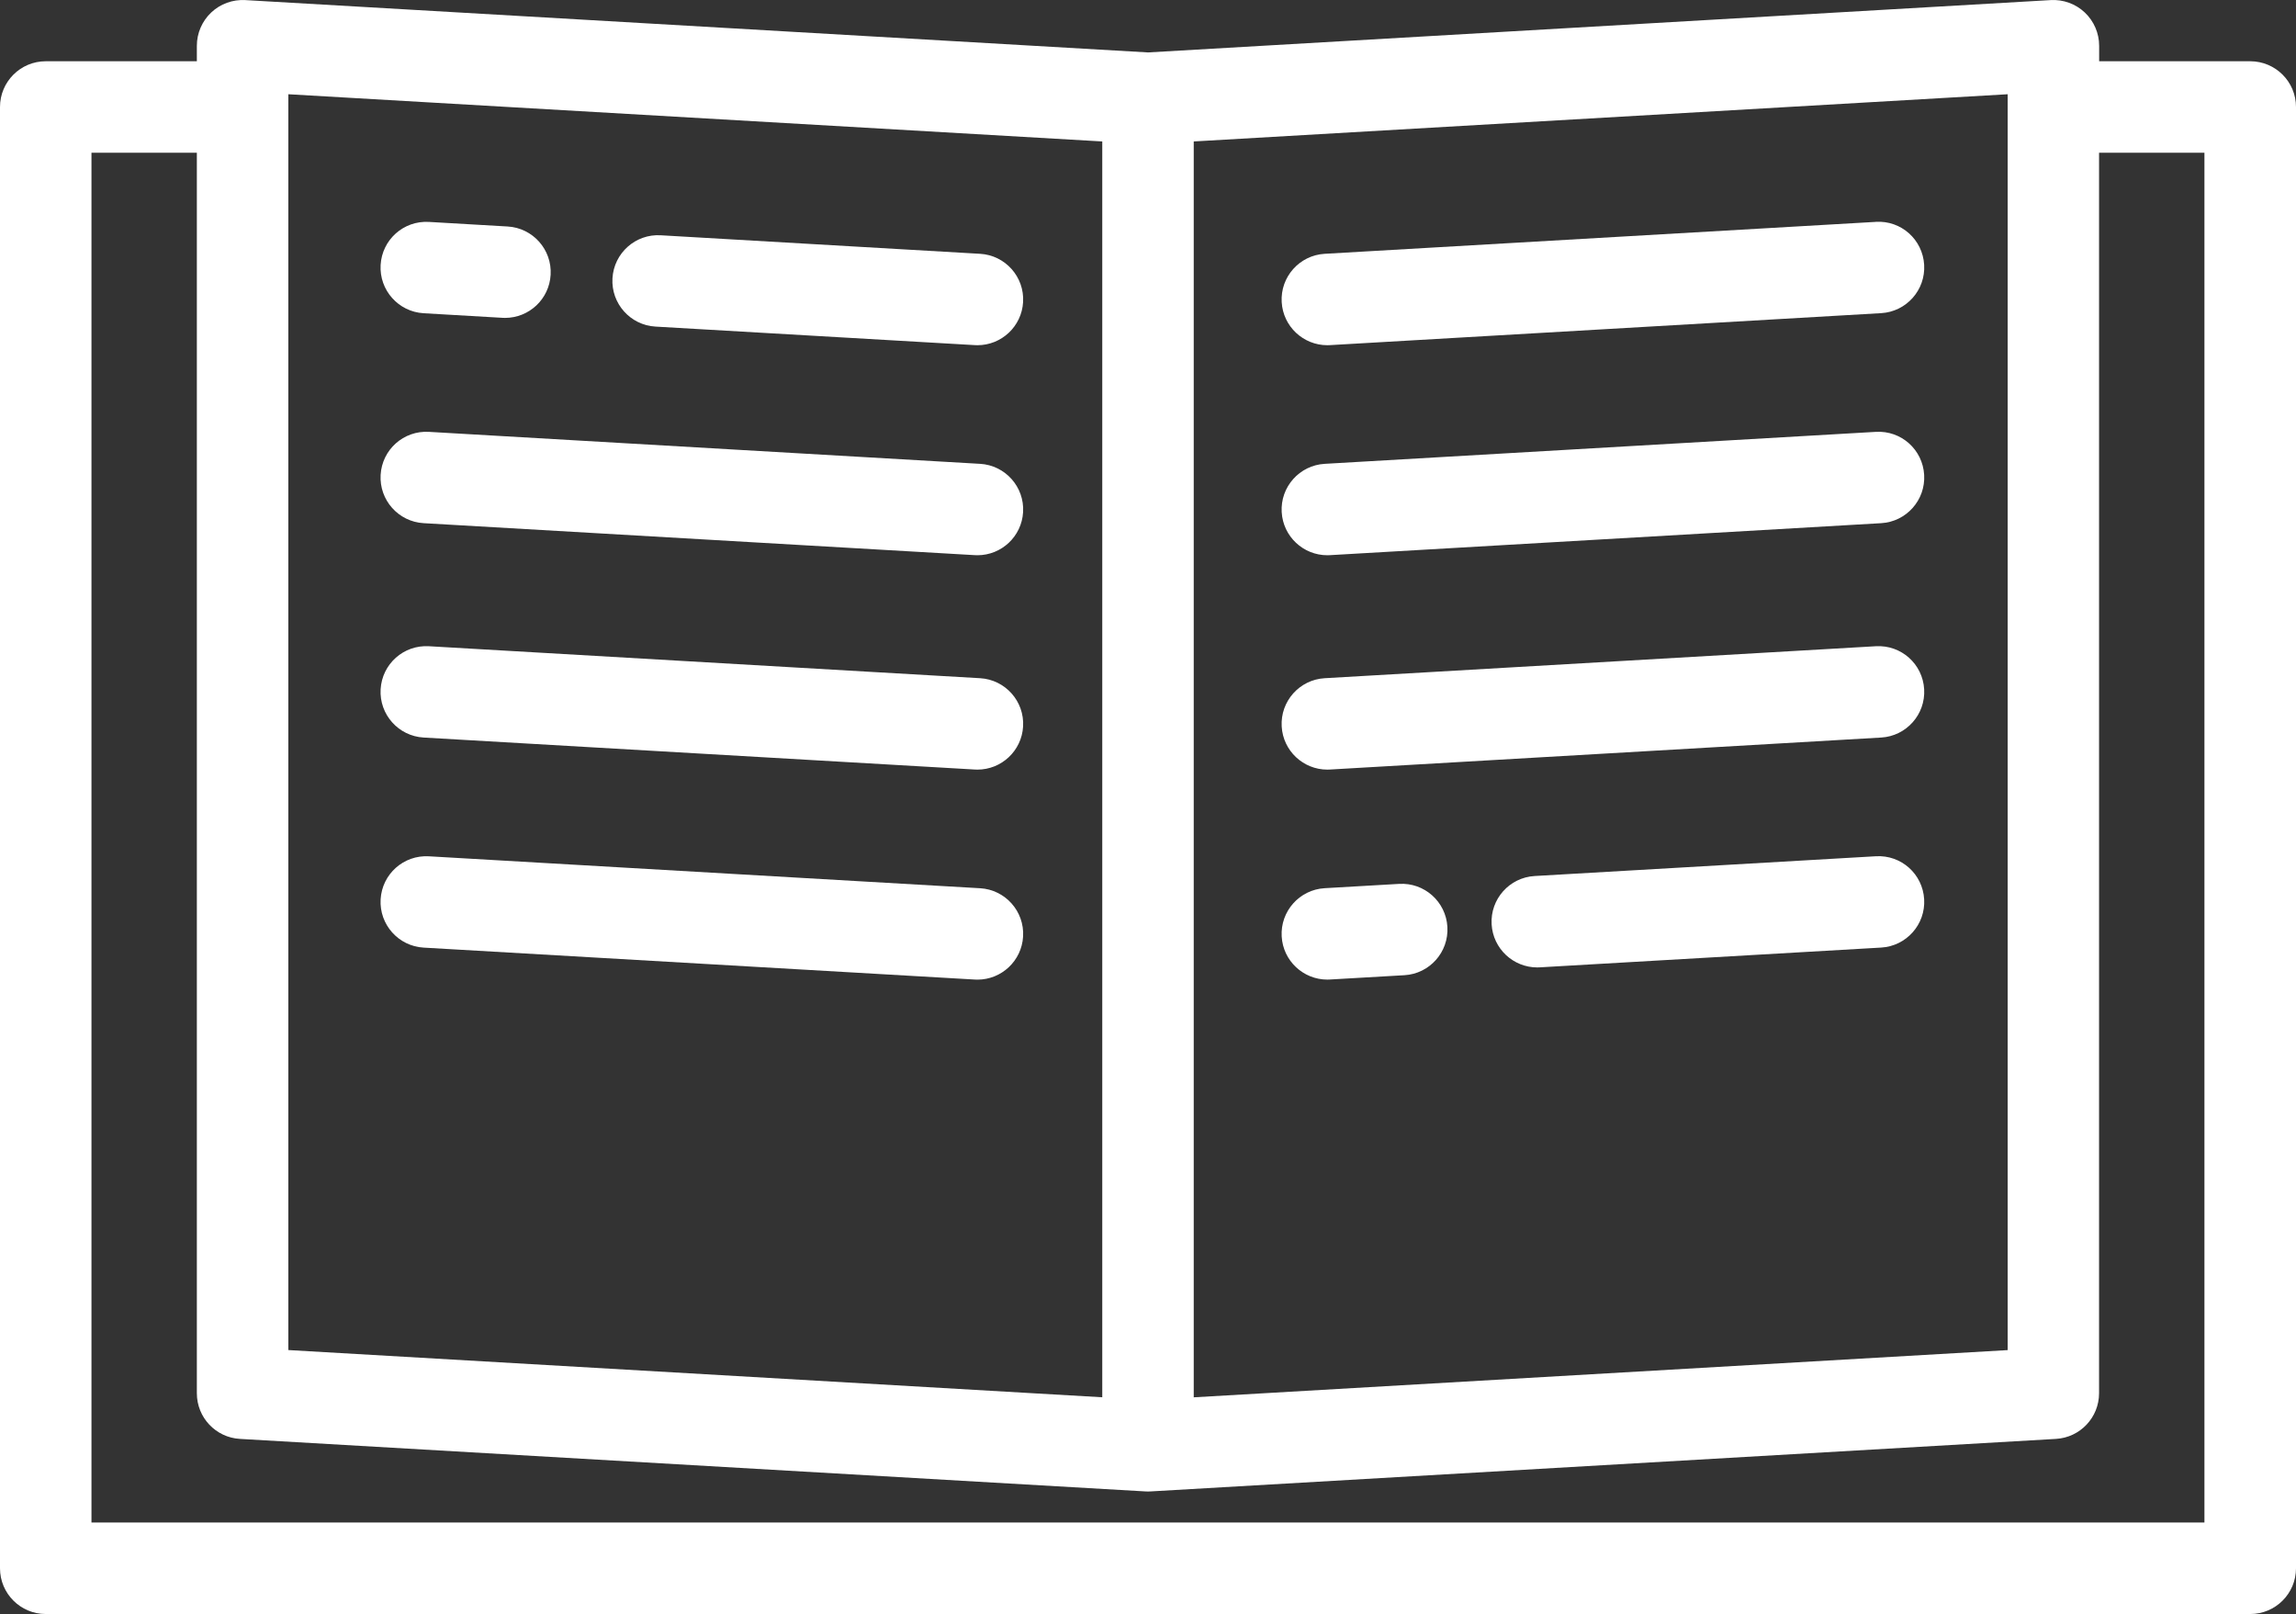
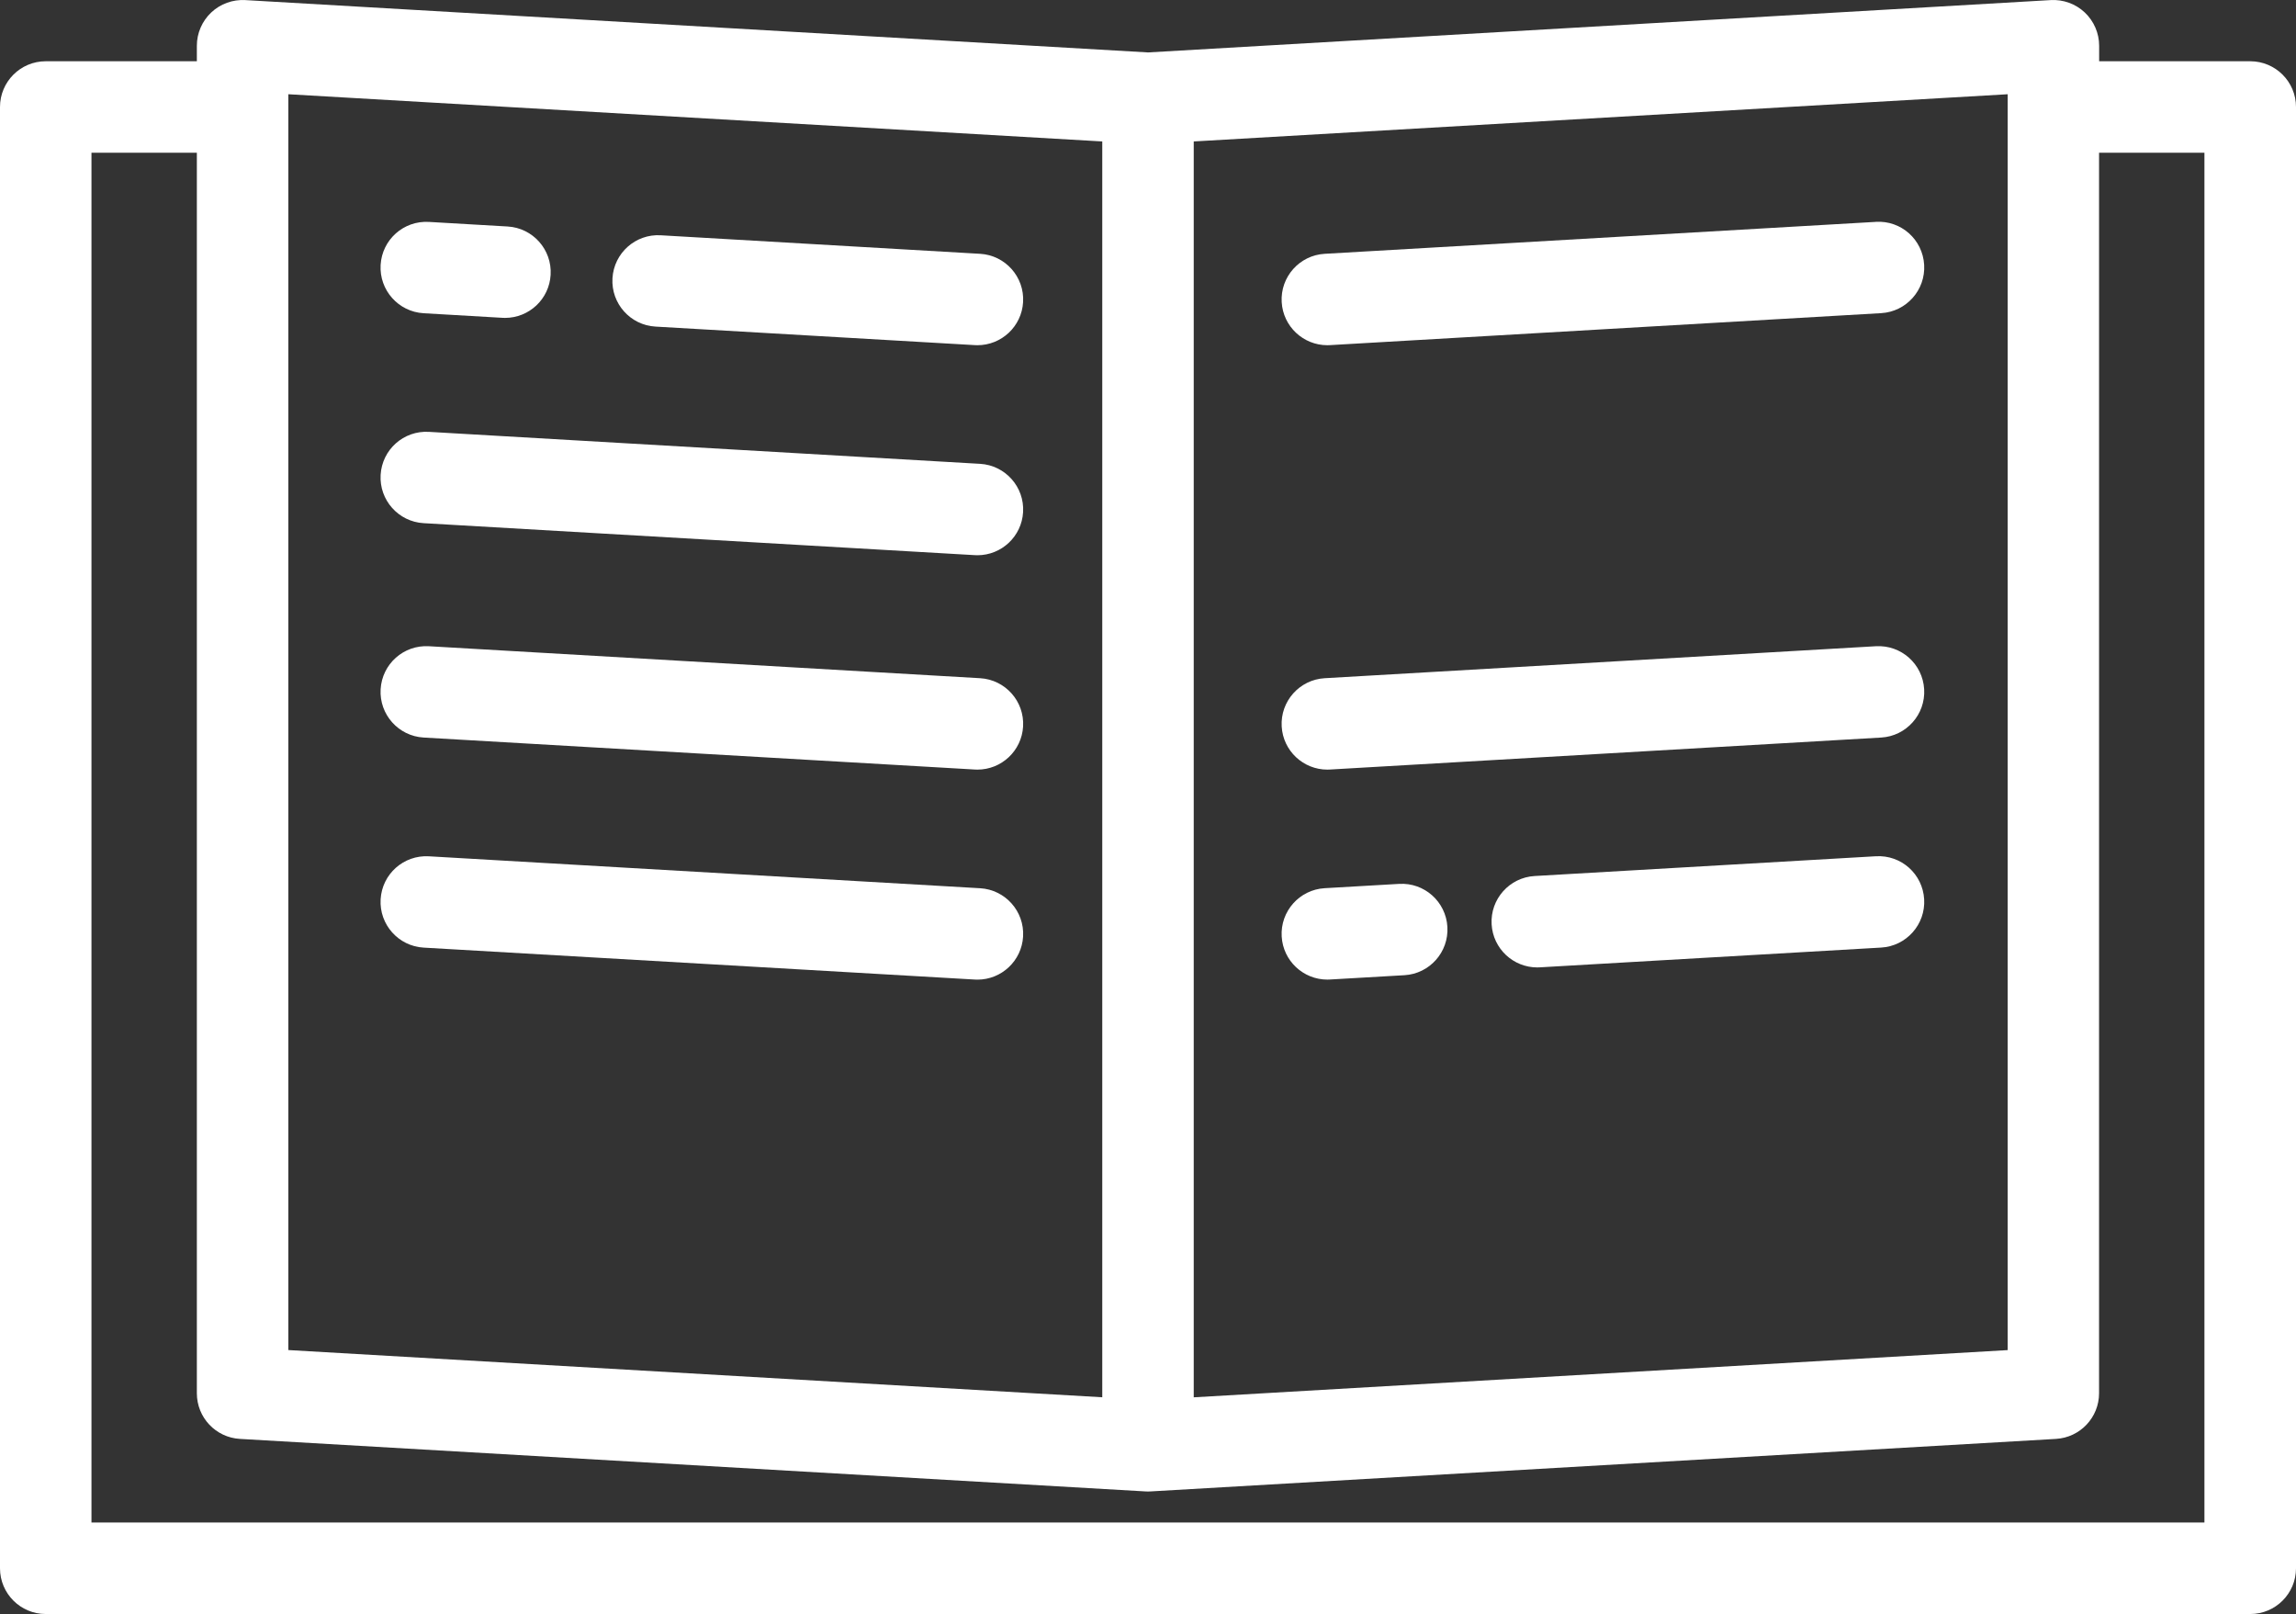
<svg xmlns="http://www.w3.org/2000/svg" id="layer-2" viewBox="0 0 502 352.81">
  <rect x="0" y="0" width="502" height="352.81" fill="#333333" stroke="none" />
  <defs>
    <style>.cls-1{fill:#fff;}</style>
  </defs>
  <g id="layer-1-2">
    <g>
      <path class="cls-1" d="M492,13.39h-33.04v-3.39c0-2.75-1.14-5.38-3.14-7.27-2-1.89-4.71-2.87-7.44-2.71L251,11.46,53.62,.02c-2.75-.15-5.44,.82-7.44,2.71-2,1.89-3.14,4.52-3.14,7.27v3.39H10C4.48,13.39,0,17.87,0,23.39V342.81c0,5.52,4.48,10,10,10H492c5.52,0,10-4.48,10-10V23.39c0-5.52-4.48-10-10-10Zm-231,17.53l177.96-10.32V295.12l-177.96,10.32V30.91ZM63.04,20.6l177.96,10.32V305.43l-177.96-10.32V20.6ZM482,332.81H20V33.39h23.04V304.55c0,5.3,4.13,9.68,9.42,9.98l197.96,11.48c.19,.01,.38,.02,.57,.02h0c.19,0,.38,0,.57-.02l197.96-11.48c5.29-.31,9.42-4.69,9.42-9.98V33.39h23.04V332.81Z" />
      <path class="cls-1" d="M214.28,55.48l-69.81-4.05c-5.52-.33-10.24,3.89-10.56,9.4-.32,5.51,3.89,10.24,9.4,10.56l69.81,4.05c.2,.01,.39,.02,.59,.02,5.26,0,9.67-4.1,9.98-9.42,.32-5.51-3.89-10.24-9.4-10.56Z" />
      <path class="cls-1" d="M92.62,68.47l17.21,1c.2,.01,.39,.02,.59,.02,5.26,0,9.67-4.1,9.97-9.42,.32-5.51-3.89-10.24-9.4-10.56l-17.21-1c-5.54-.32-10.24,3.89-10.56,9.4-.32,5.51,3.89,10.24,9.4,10.56Z" />
      <path class="cls-1" d="M214.28,101.39l-120.5-6.99c-5.54-.32-10.24,3.89-10.56,9.4-.32,5.51,3.89,10.24,9.4,10.56l120.5,6.99c.2,.01,.39,.02,.59,.02,5.26,0,9.67-4.1,9.98-9.42,.32-5.51-3.89-10.24-9.4-10.56Z" />
      <path class="cls-1" d="M214.28,148.25l-120.5-6.99c-5.54-.32-10.24,3.89-10.56,9.4-.32,5.51,3.89,10.24,9.4,10.56l120.5,6.99c.2,.01,.39,.02,.59,.02,5.26,0,9.67-4.1,9.98-9.42,.32-5.51-3.89-10.24-9.4-10.56Z" />
      <path class="cls-1" d="M214.28,194.16l-120.5-6.98c-5.54-.32-10.24,3.89-10.56,9.4-.32,5.51,3.89,10.24,9.4,10.56l120.5,6.98c.2,.01,.39,.02,.59,.02,5.26,0,9.67-4.1,9.98-9.42,.32-5.51-3.89-10.24-9.4-10.56Z" />
      <path class="cls-1" d="M410.13,187.17l-74.6,4.32c-5.51,.32-9.72,5.05-9.4,10.56,.31,5.32,4.72,9.42,9.98,9.42,.19,0,.39,0,.59-.02l74.6-4.32c5.51-.32,9.72-5.05,9.4-10.56-.32-5.51-5.01-9.73-10.56-9.4Z" />
      <path class="cls-1" d="M305.89,193.21l-16.26,.94c-5.51,.32-9.72,5.05-9.4,10.56,.31,5.32,4.72,9.42,9.98,9.42,.19,0,.39,0,.59-.02l16.26-.94c5.51-.32,9.72-5.05,9.4-10.56-.32-5.51-5.04-9.73-10.56-9.4Z" />
      <path class="cls-1" d="M410.13,141.26l-120.5,6.99c-5.51,.32-9.72,5.05-9.4,10.56,.31,5.32,4.72,9.42,9.98,9.42,.19,0,.39,0,.59-.02l120.5-6.99c5.51-.32,9.72-5.05,9.4-10.56-.32-5.51-5.01-9.72-10.56-9.4Z" />
-       <path class="cls-1" d="M410.13,94.4l-120.5,6.99c-5.51,.32-9.72,5.05-9.4,10.56,.31,5.32,4.72,9.42,9.98,9.42,.19,0,.39,0,.59-.02l120.5-6.99c5.51-.32,9.72-5.05,9.4-10.56-.32-5.51-5.01-9.73-10.56-9.4Z" />
      <path class="cls-1" d="M410.13,48.5l-120.5,6.98c-5.51,.32-9.72,5.05-9.4,10.56,.31,5.32,4.72,9.42,9.98,9.42,.19,0,.39,0,.59-.02l120.5-6.99c5.51-.32,9.72-5.05,9.4-10.56-.32-5.51-5.01-9.73-10.56-9.4Z" />
    </g>
  </g>
</svg>